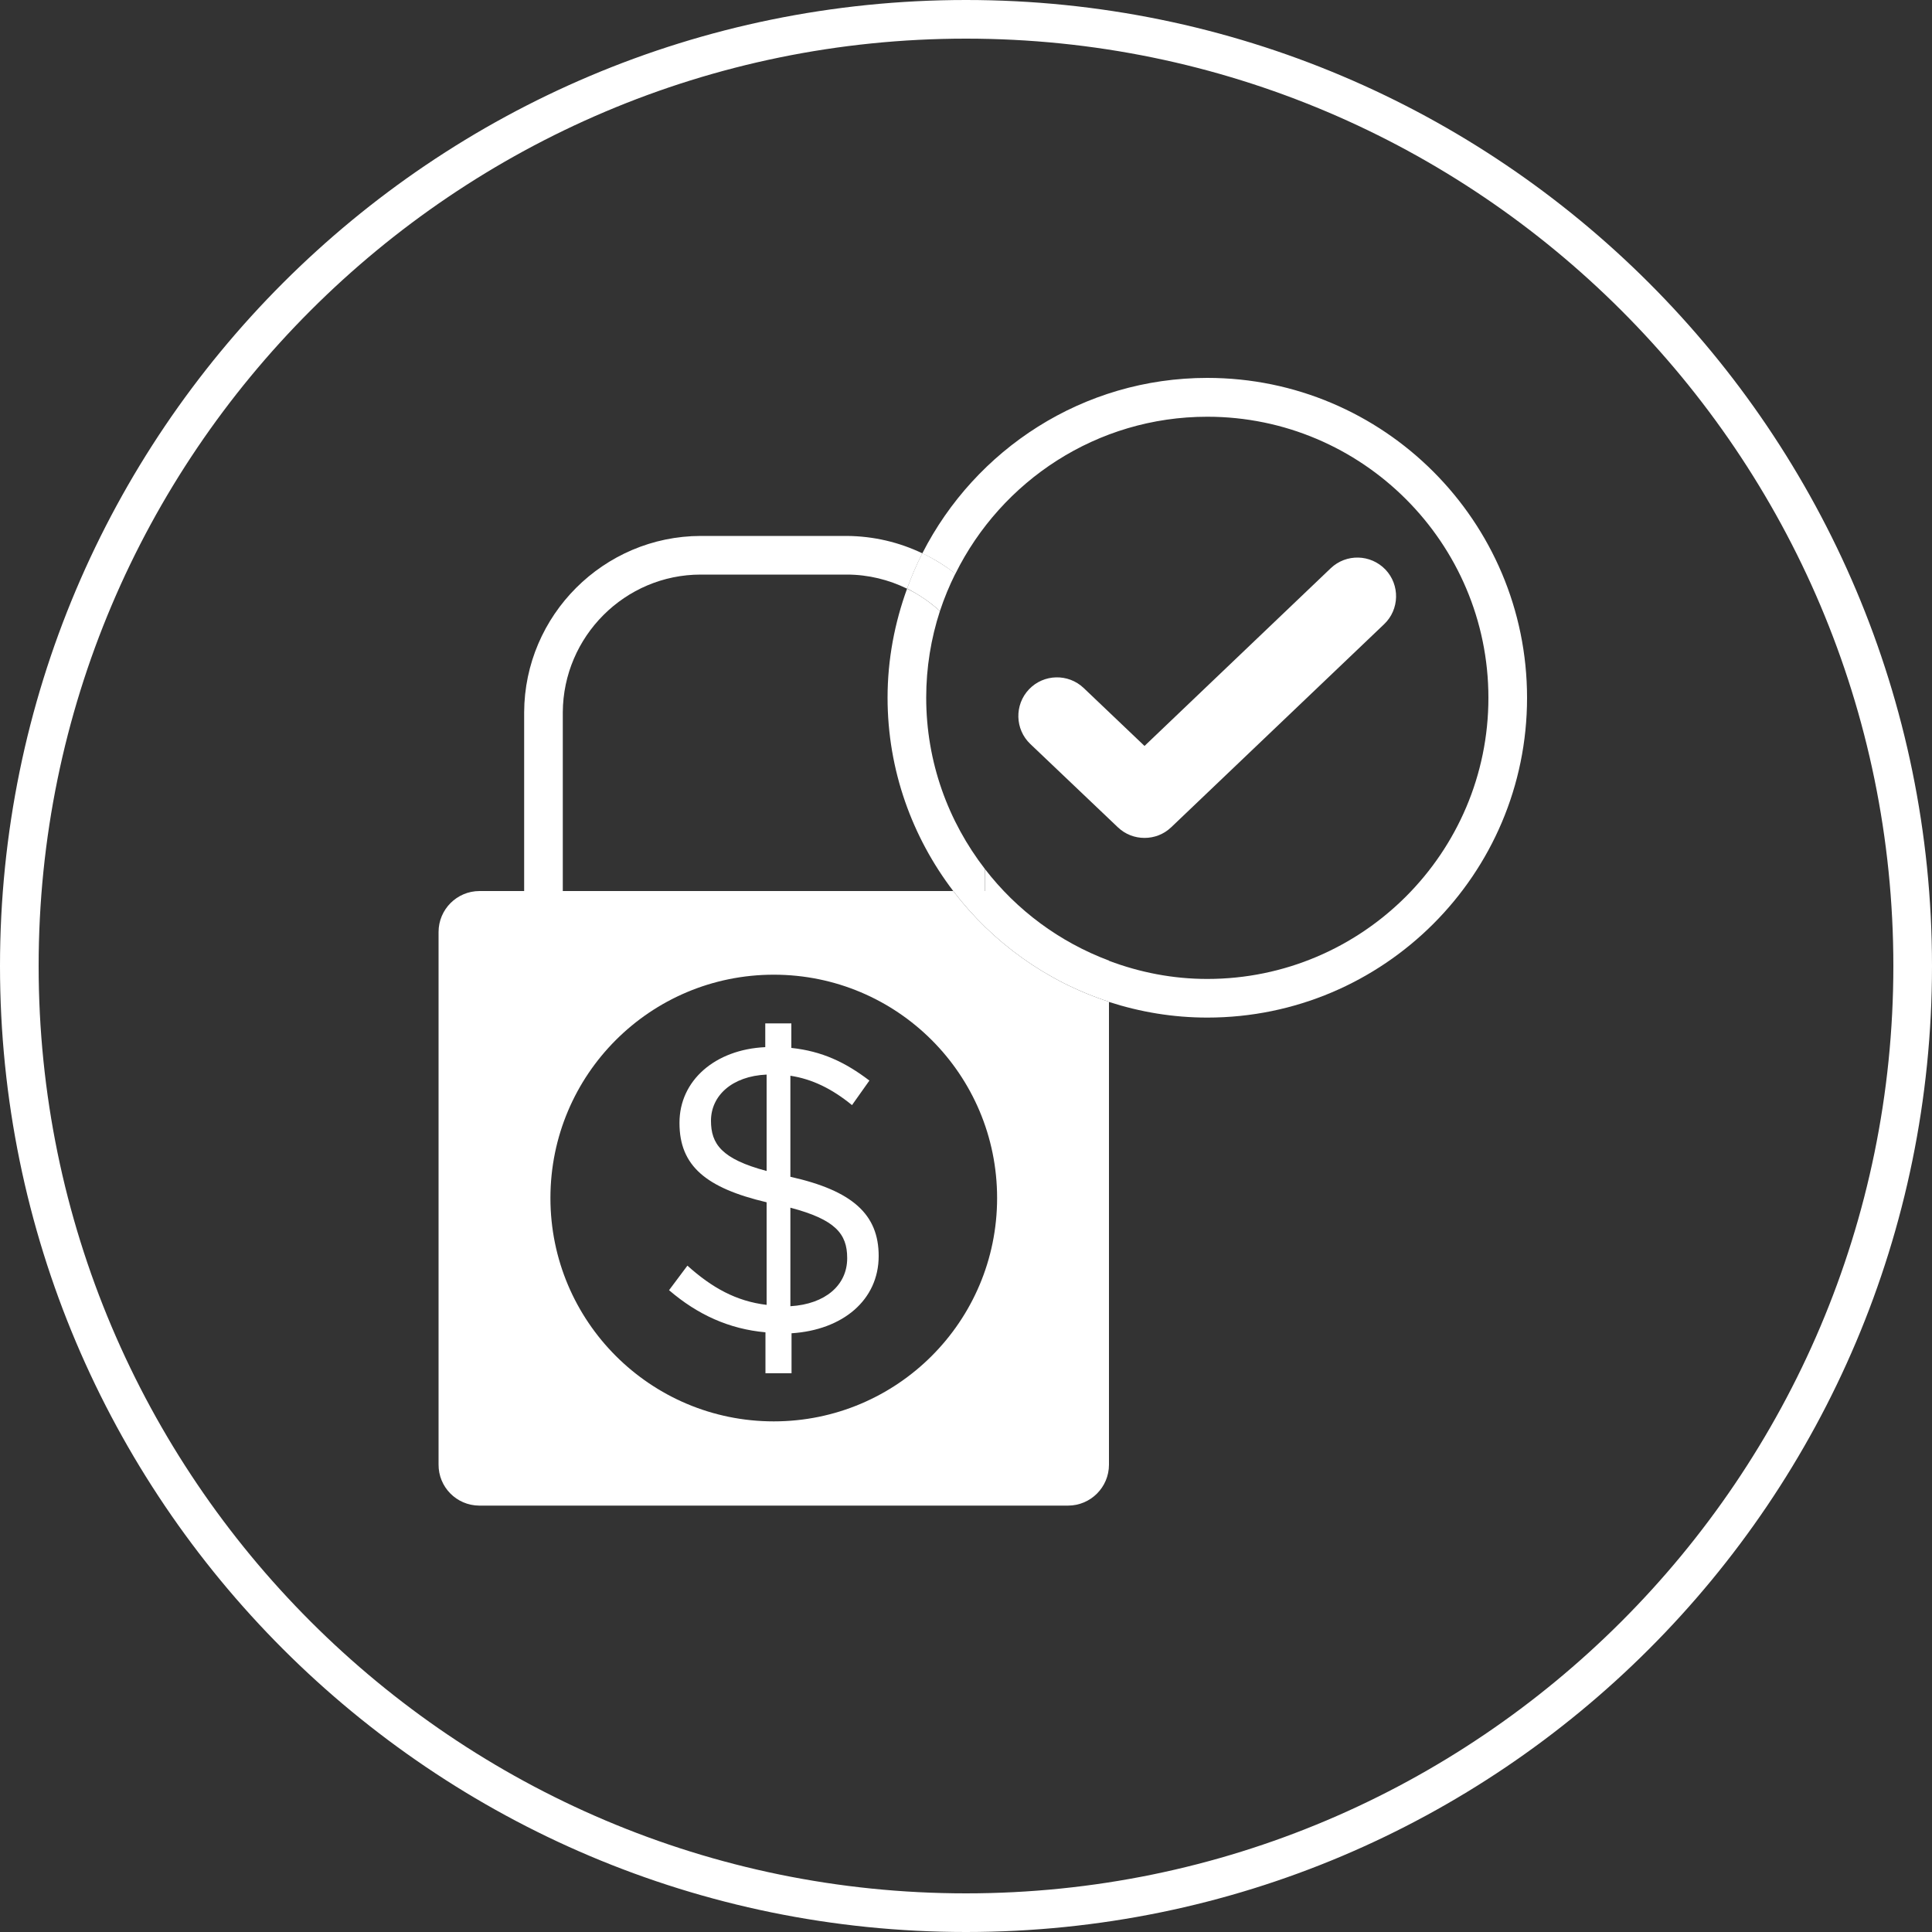
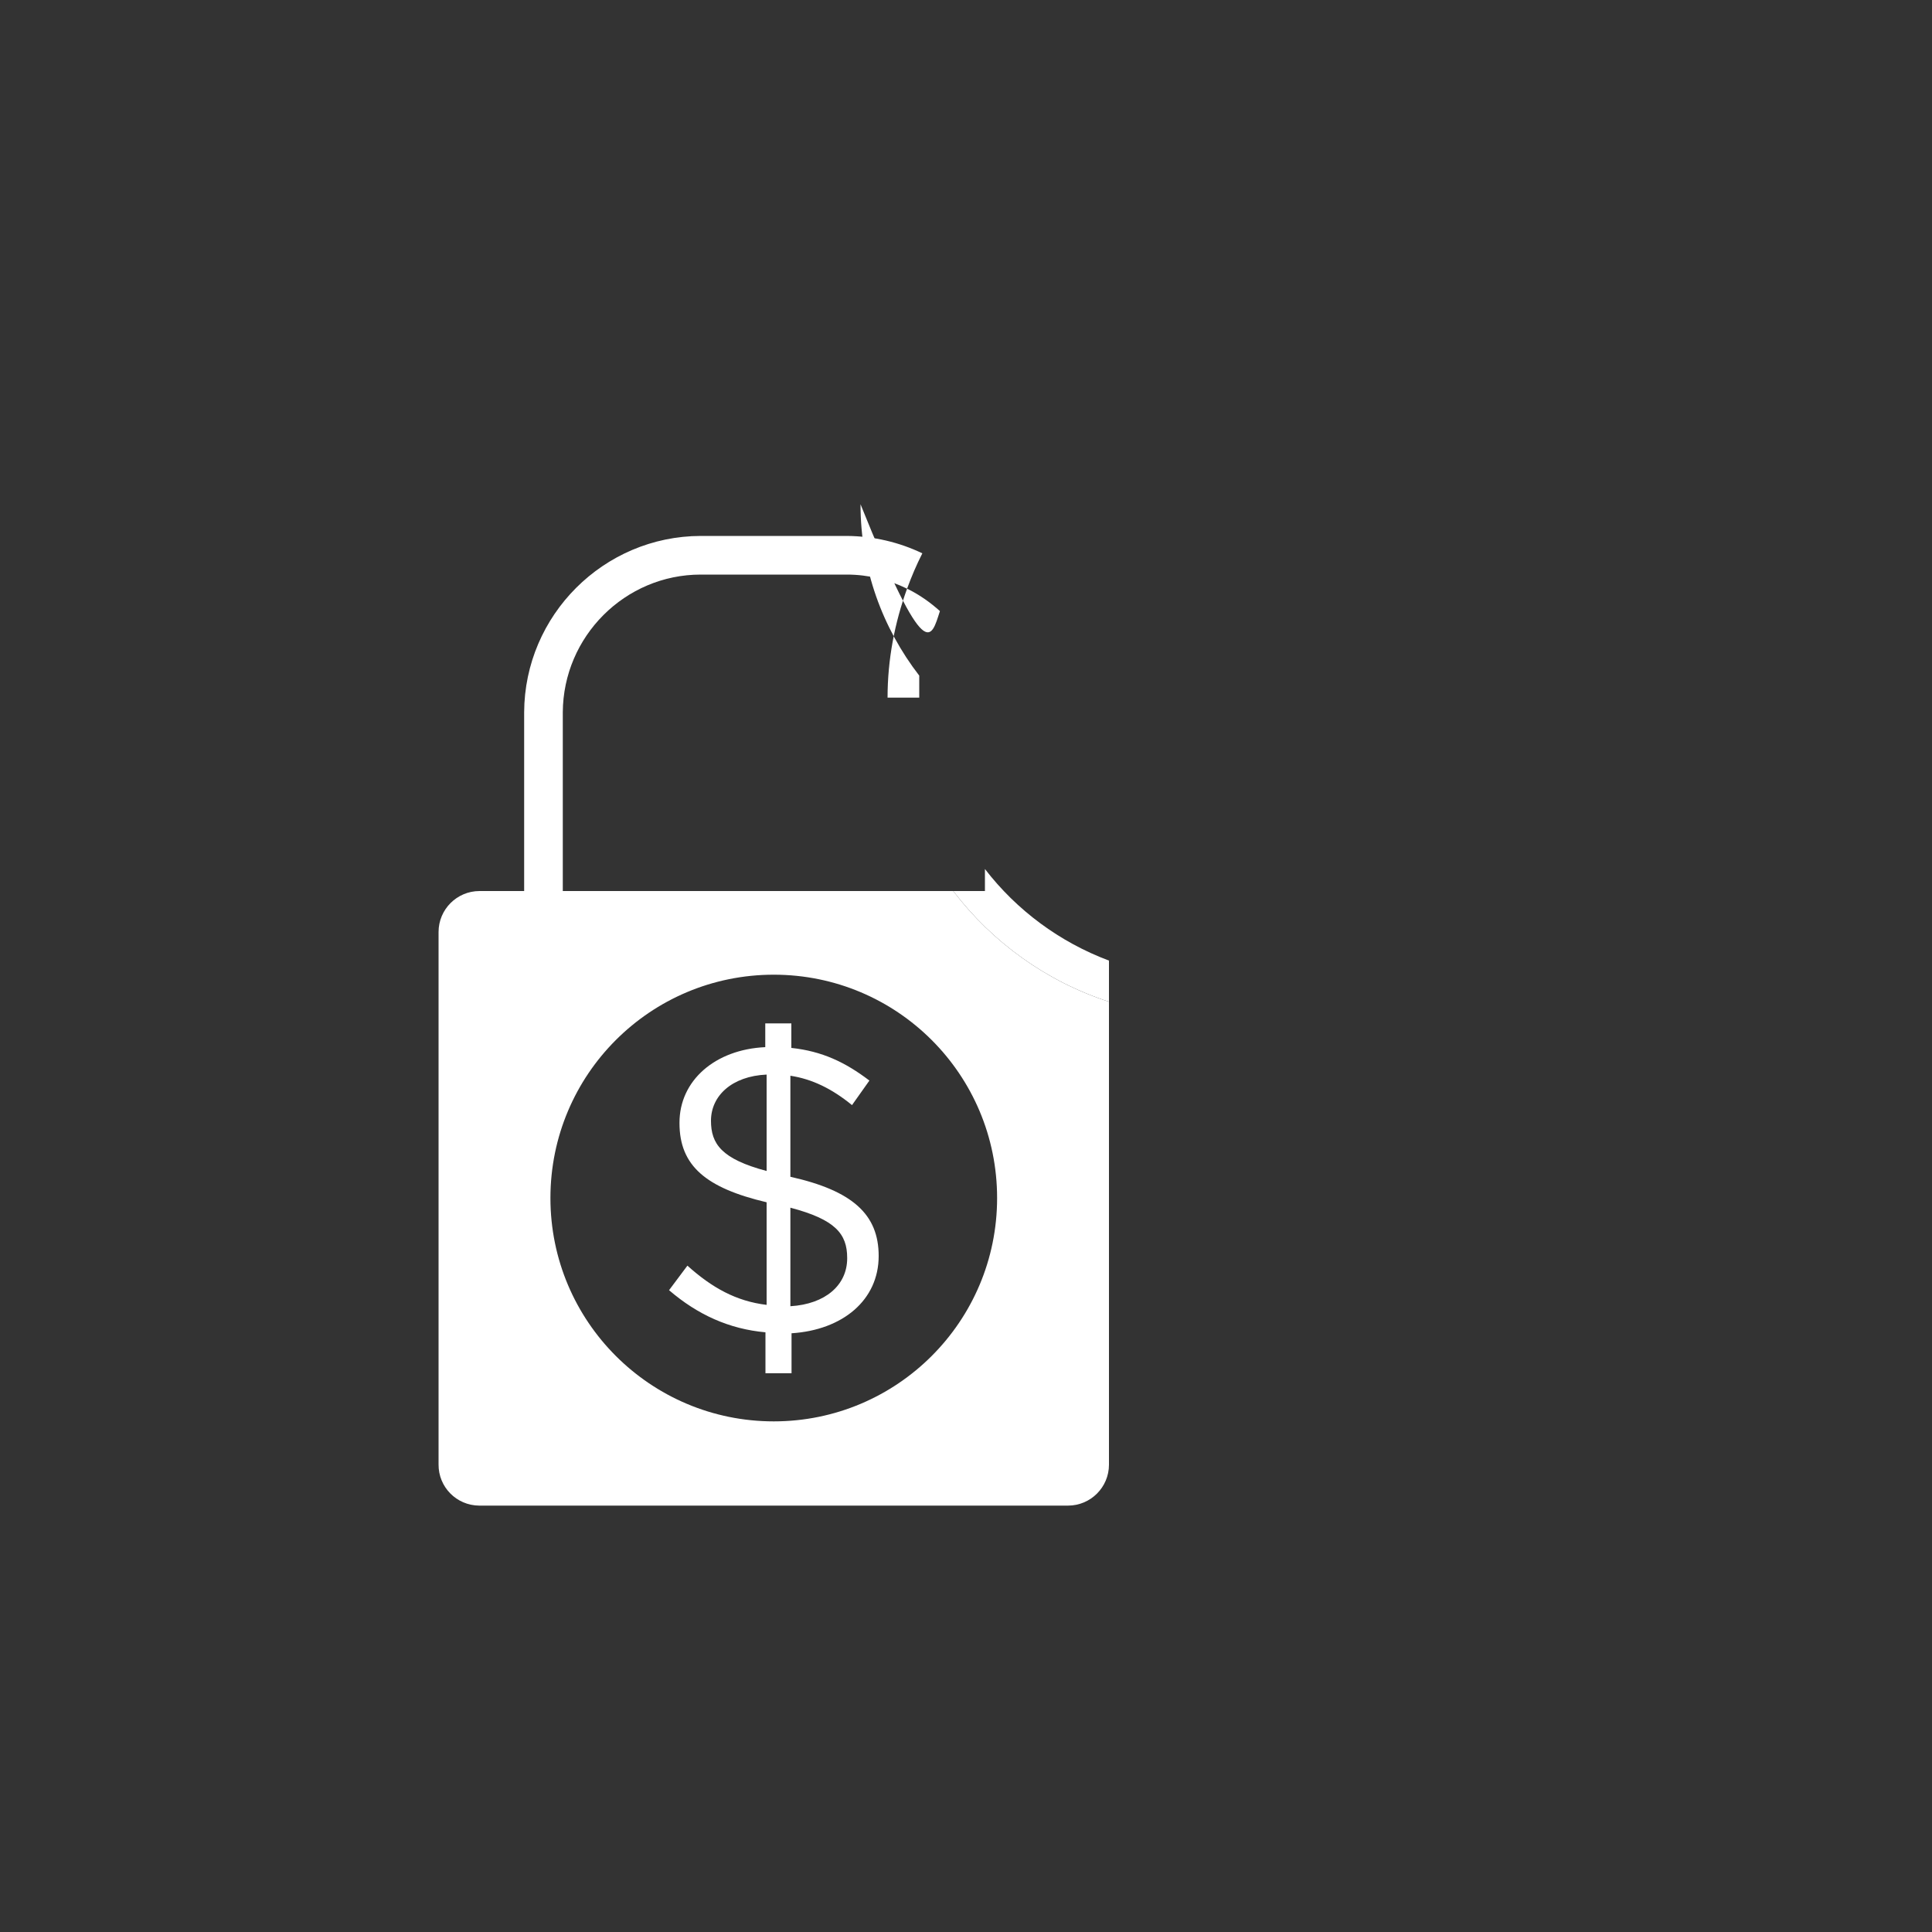
<svg xmlns="http://www.w3.org/2000/svg" version="1.1" id="Calque_1" x="0px" y="0px" viewBox="0 0 100 100" style="enable-background:new 0 0 100 100;" xml:space="preserve">
  <rect x="0" y="0" width="100" height="100" fill="#333333" stroke="none" />
  <style type="text/css">
	.st0{display:none;}
	.st1{display:inline;fill:#6525C6;}
	.st2{fill:#FFFFFF;}
	.st3{fill:none;}
</style>
  <g id="Calque_3" class="st0">
    <rect x="0.34" y="0.34" class="st1" width="99.06" height="99.29" />
  </g>
  <g>
-     <path class="st2" d="M50,2c26.47,0,48,21.53,48,48S76.47,98,50,98S2,76.47,2,50S23.53,2,50,2 M50,0C22.39,0,0,22.39,0,50   s22.39,50,50,50s50-22.39,50-50S77.61,0,50,0L50,0z" />
-   </g>
-   <path class="st2" d="M59.24,43.37c-0.5,0-0.99-0.18-1.38-0.55l-4.53-4.31c-0.8-0.76-0.83-2.03-0.07-2.83  c0.76-0.8,2.03-0.83,2.83-0.07l3.15,3l9.64-9.2c0.8-0.76,2.06-0.73,2.83,0.07c0.76,0.8,0.73,2.07-0.07,2.83L60.62,42.82  C60.23,43.19,59.74,43.37,59.24,43.37z" />
+     </g>
  <g>
    <path class="st2" d="M49.34,46.12H29.13v-9.25c0.02-3.93,3.22-7.13,7.14-7.13h7.56c1.12,0,2.18,0.27,3.12,0.73   c0.23-0.63,0.49-1.24,0.79-1.83c-1.19-0.57-2.51-0.89-3.91-0.9h-7.56c-5.02,0.01-9.12,4.1-9.14,9.13v9.25h-2.31   c-1.17,0-2.12,0.95-2.12,2.12V75.8c-0.01,1.17,0.93,2.12,2.1,2.13c0.01,0,0.01,0,0.02,0h30.46c1.17,0,2.12-0.95,2.12-2.12V51.85   C54.16,50.8,51.36,48.77,49.34,46.12z M40.05,73.57c-6.38,0-11.56-5.17-11.56-11.56s5.17-11.56,11.56-11.56s11.56,5.17,11.56,11.56   S46.43,73.57,40.05,73.57z" />
    <g>
-       <path class="st3" d="M36.8,58.01c0,1.2,0.55,1.98,2.88,2.6v-4.99C37.88,55.7,36.8,56.72,36.8,58.01z" />
      <path class="st2" d="M40.91,60.91v-5.23c1.12,0.17,2.15,0.67,3.19,1.52l0.9-1.27c-1.25-0.95-2.45-1.52-4.04-1.69v-1.27h-1.35v1.23    c-2.6,0.12-4.44,1.73-4.44,3.91v0.02c0,2.22,1.38,3.36,4.51,4.1v5.31c-1.58-0.19-2.83-0.89-4.1-2.03l-0.95,1.27    c1.48,1.27,3.11,2.01,4.99,2.18v2.12h1.35v-2.07c2.65-0.17,4.51-1.72,4.51-4C45.48,62.86,44.13,61.63,40.91,60.91z M39.68,60.61    c-2.33-0.62-2.88-1.4-2.88-2.6c0-1.29,1.08-2.31,2.88-2.39V60.61z M43.85,65.13c0,1.38-1.12,2.37-2.94,2.48v-5.1    c2.32,0.61,2.94,1.35,2.94,2.6V65.13z" />
    </g>
-     <path class="st2" d="M62.49,19.56c-6.44,0-12.01,3.7-14.75,9.08c0.61,0.29,1.18,0.64,1.71,1.06c2.38-4.81,7.32-8.13,13.04-8.13   c8.02,0,14.55,6.53,14.55,14.55s-6.53,14.55-14.55,14.55c-1.79,0-3.5-0.34-5.09-0.94v2.13c1.61,0.52,3.31,0.81,5.09,0.81   c9.13,0,16.55-7.42,16.55-16.55C79.04,26.98,71.62,19.56,62.49,19.56z" />
-     <path class="st2" d="M48.65,31.63c-0.51-0.46-1.08-0.86-1.7-1.16c-0.64,1.76-1.01,3.66-1.01,5.64c0,3.76,1.28,7.23,3.4,10.01h1.64   v-1.14c-1.9-2.46-3.04-5.53-3.04-8.87C47.94,34.55,48.19,33.04,48.65,31.63z" />
+     <path class="st2" d="M48.65,31.63c-0.51-0.46-1.08-0.86-1.7-1.16c-0.64,1.76-1.01,3.66-1.01,5.64h1.64   v-1.14c-1.9-2.46-3.04-5.53-3.04-8.87C47.94,34.55,48.19,33.04,48.65,31.63z" />
    <path class="st2" d="M50.98,44.98v1.14h-1.64c2.02,2.65,4.82,4.68,8.06,5.73v-2.13C54.84,48.76,52.62,47.11,50.98,44.98z" />
-     <path class="st2" d="M48.65,31.63c0.22-0.67,0.49-1.32,0.8-1.94c-0.53-0.41-1.1-0.76-1.71-1.06c-0.3,0.59-0.56,1.2-0.79,1.83   C47.57,30.78,48.15,31.17,48.65,31.63z" />
  </g>
</svg>